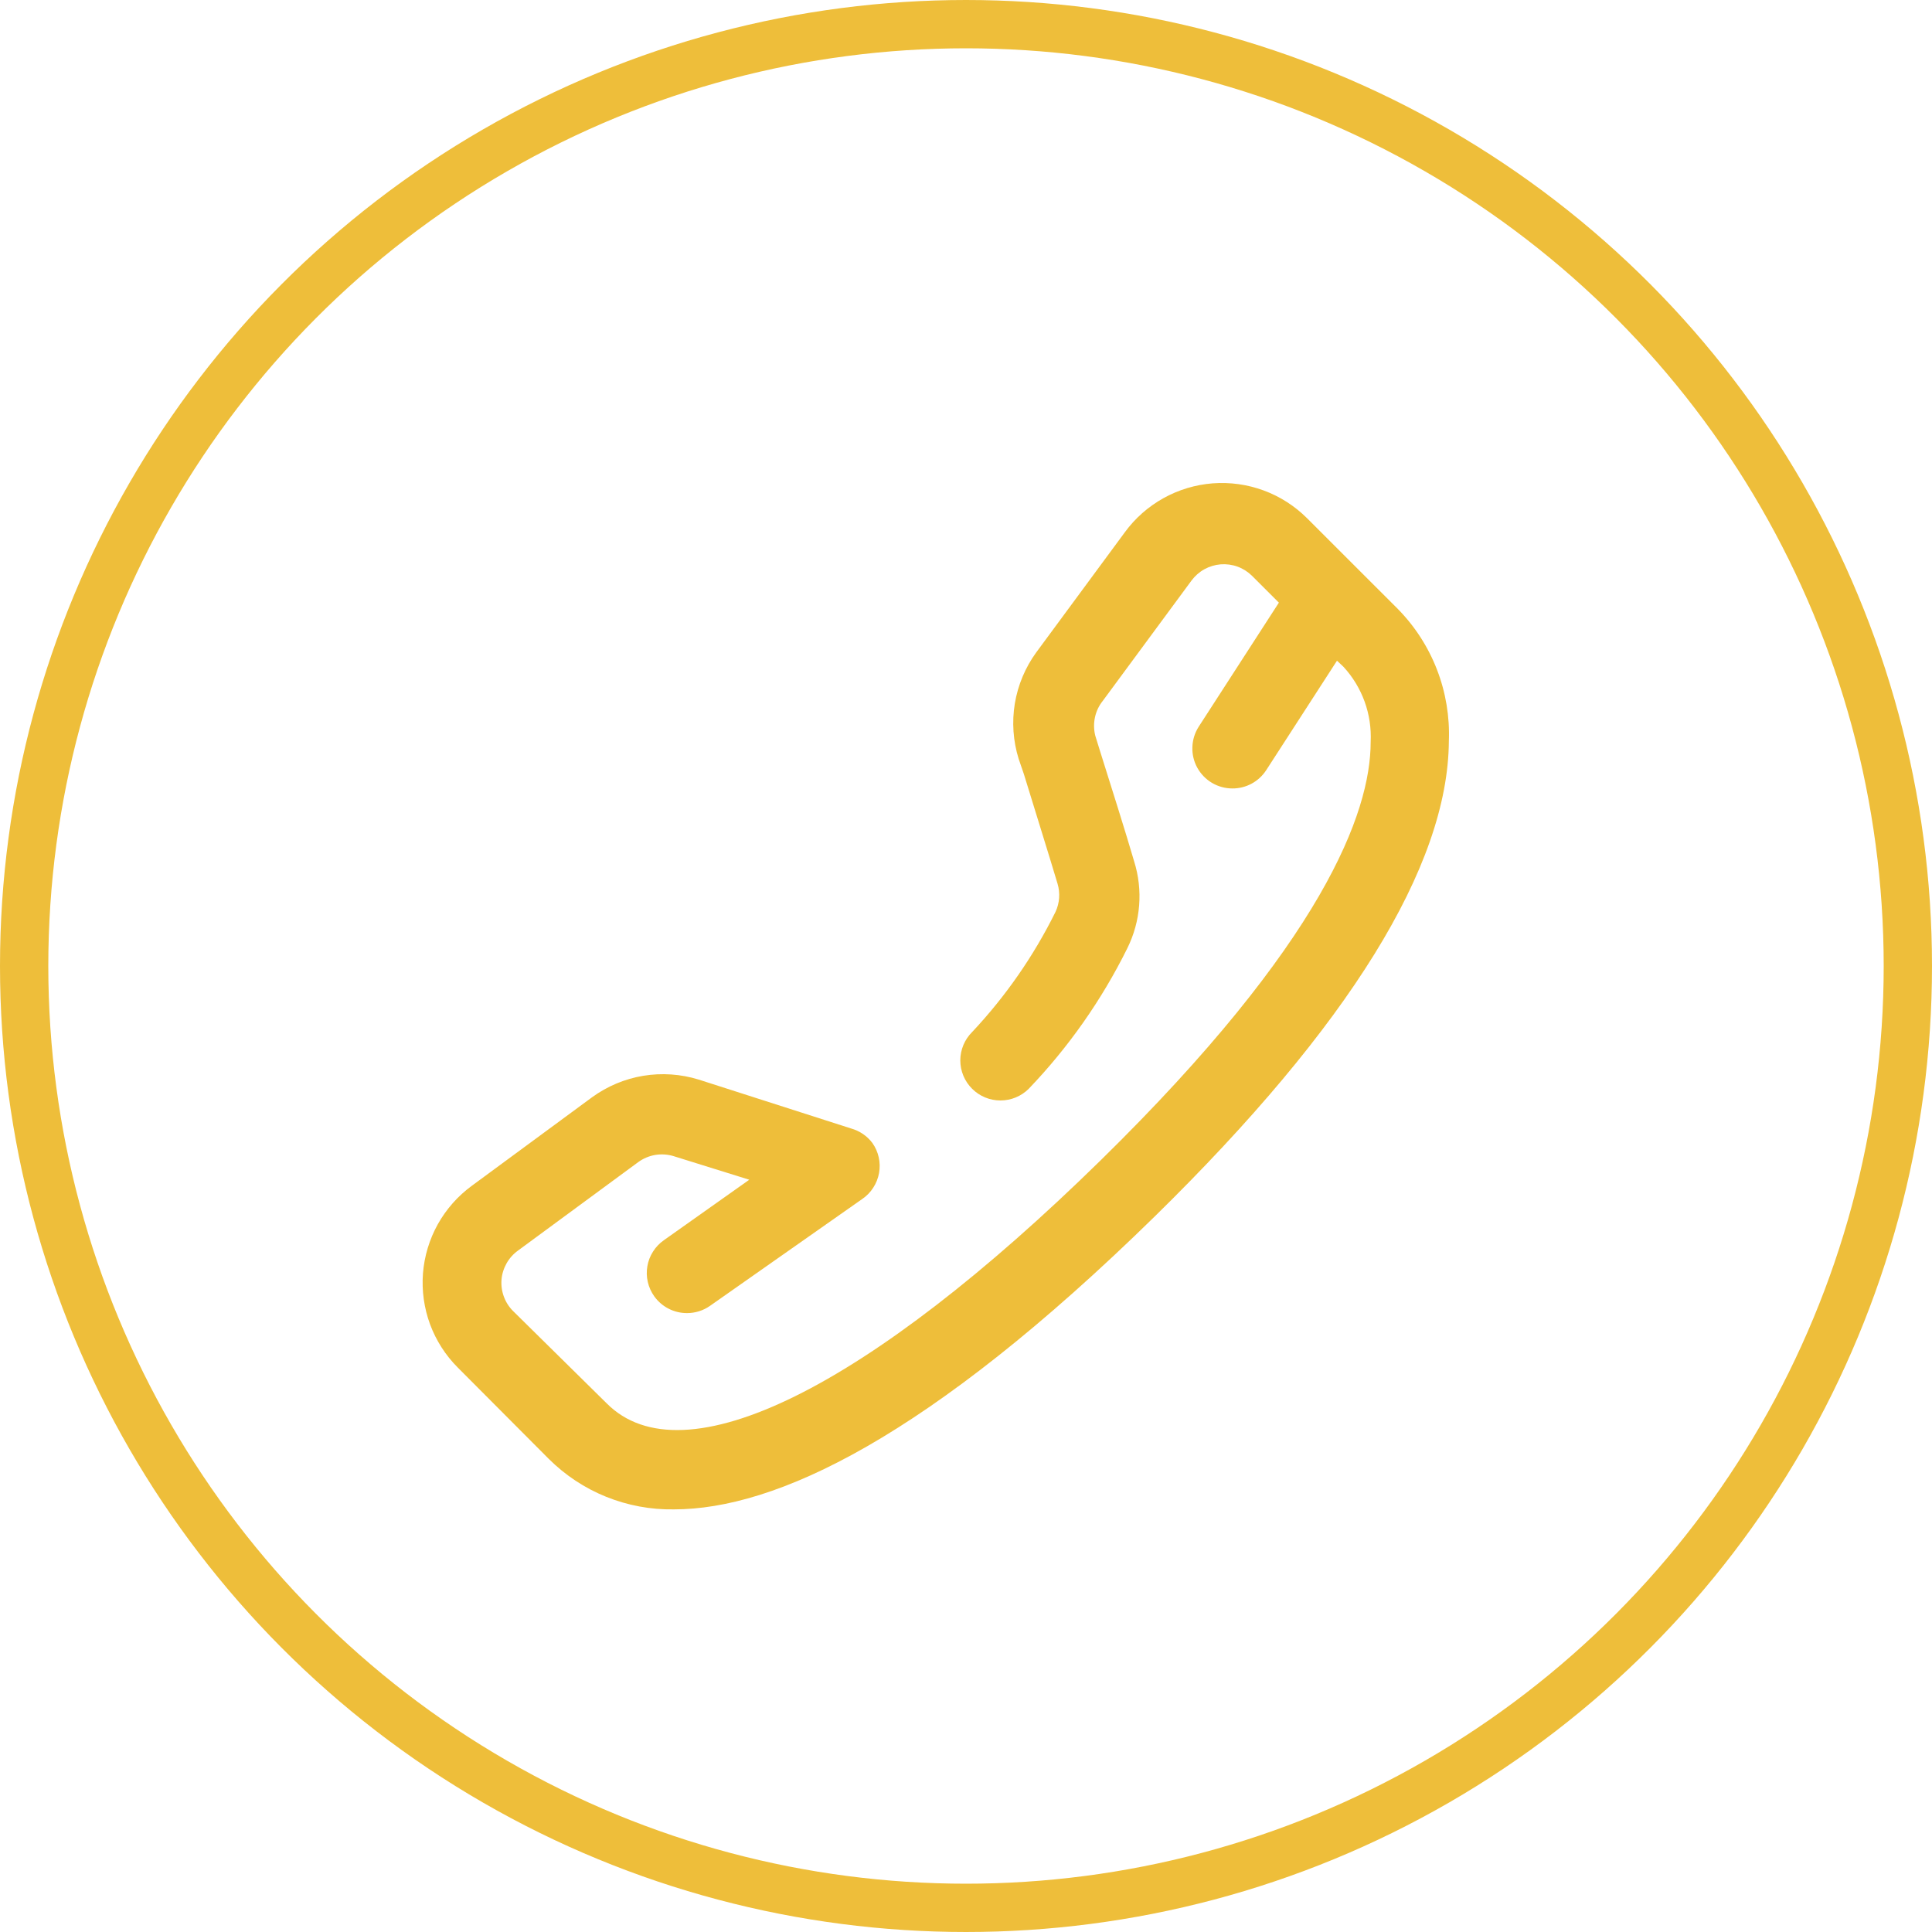
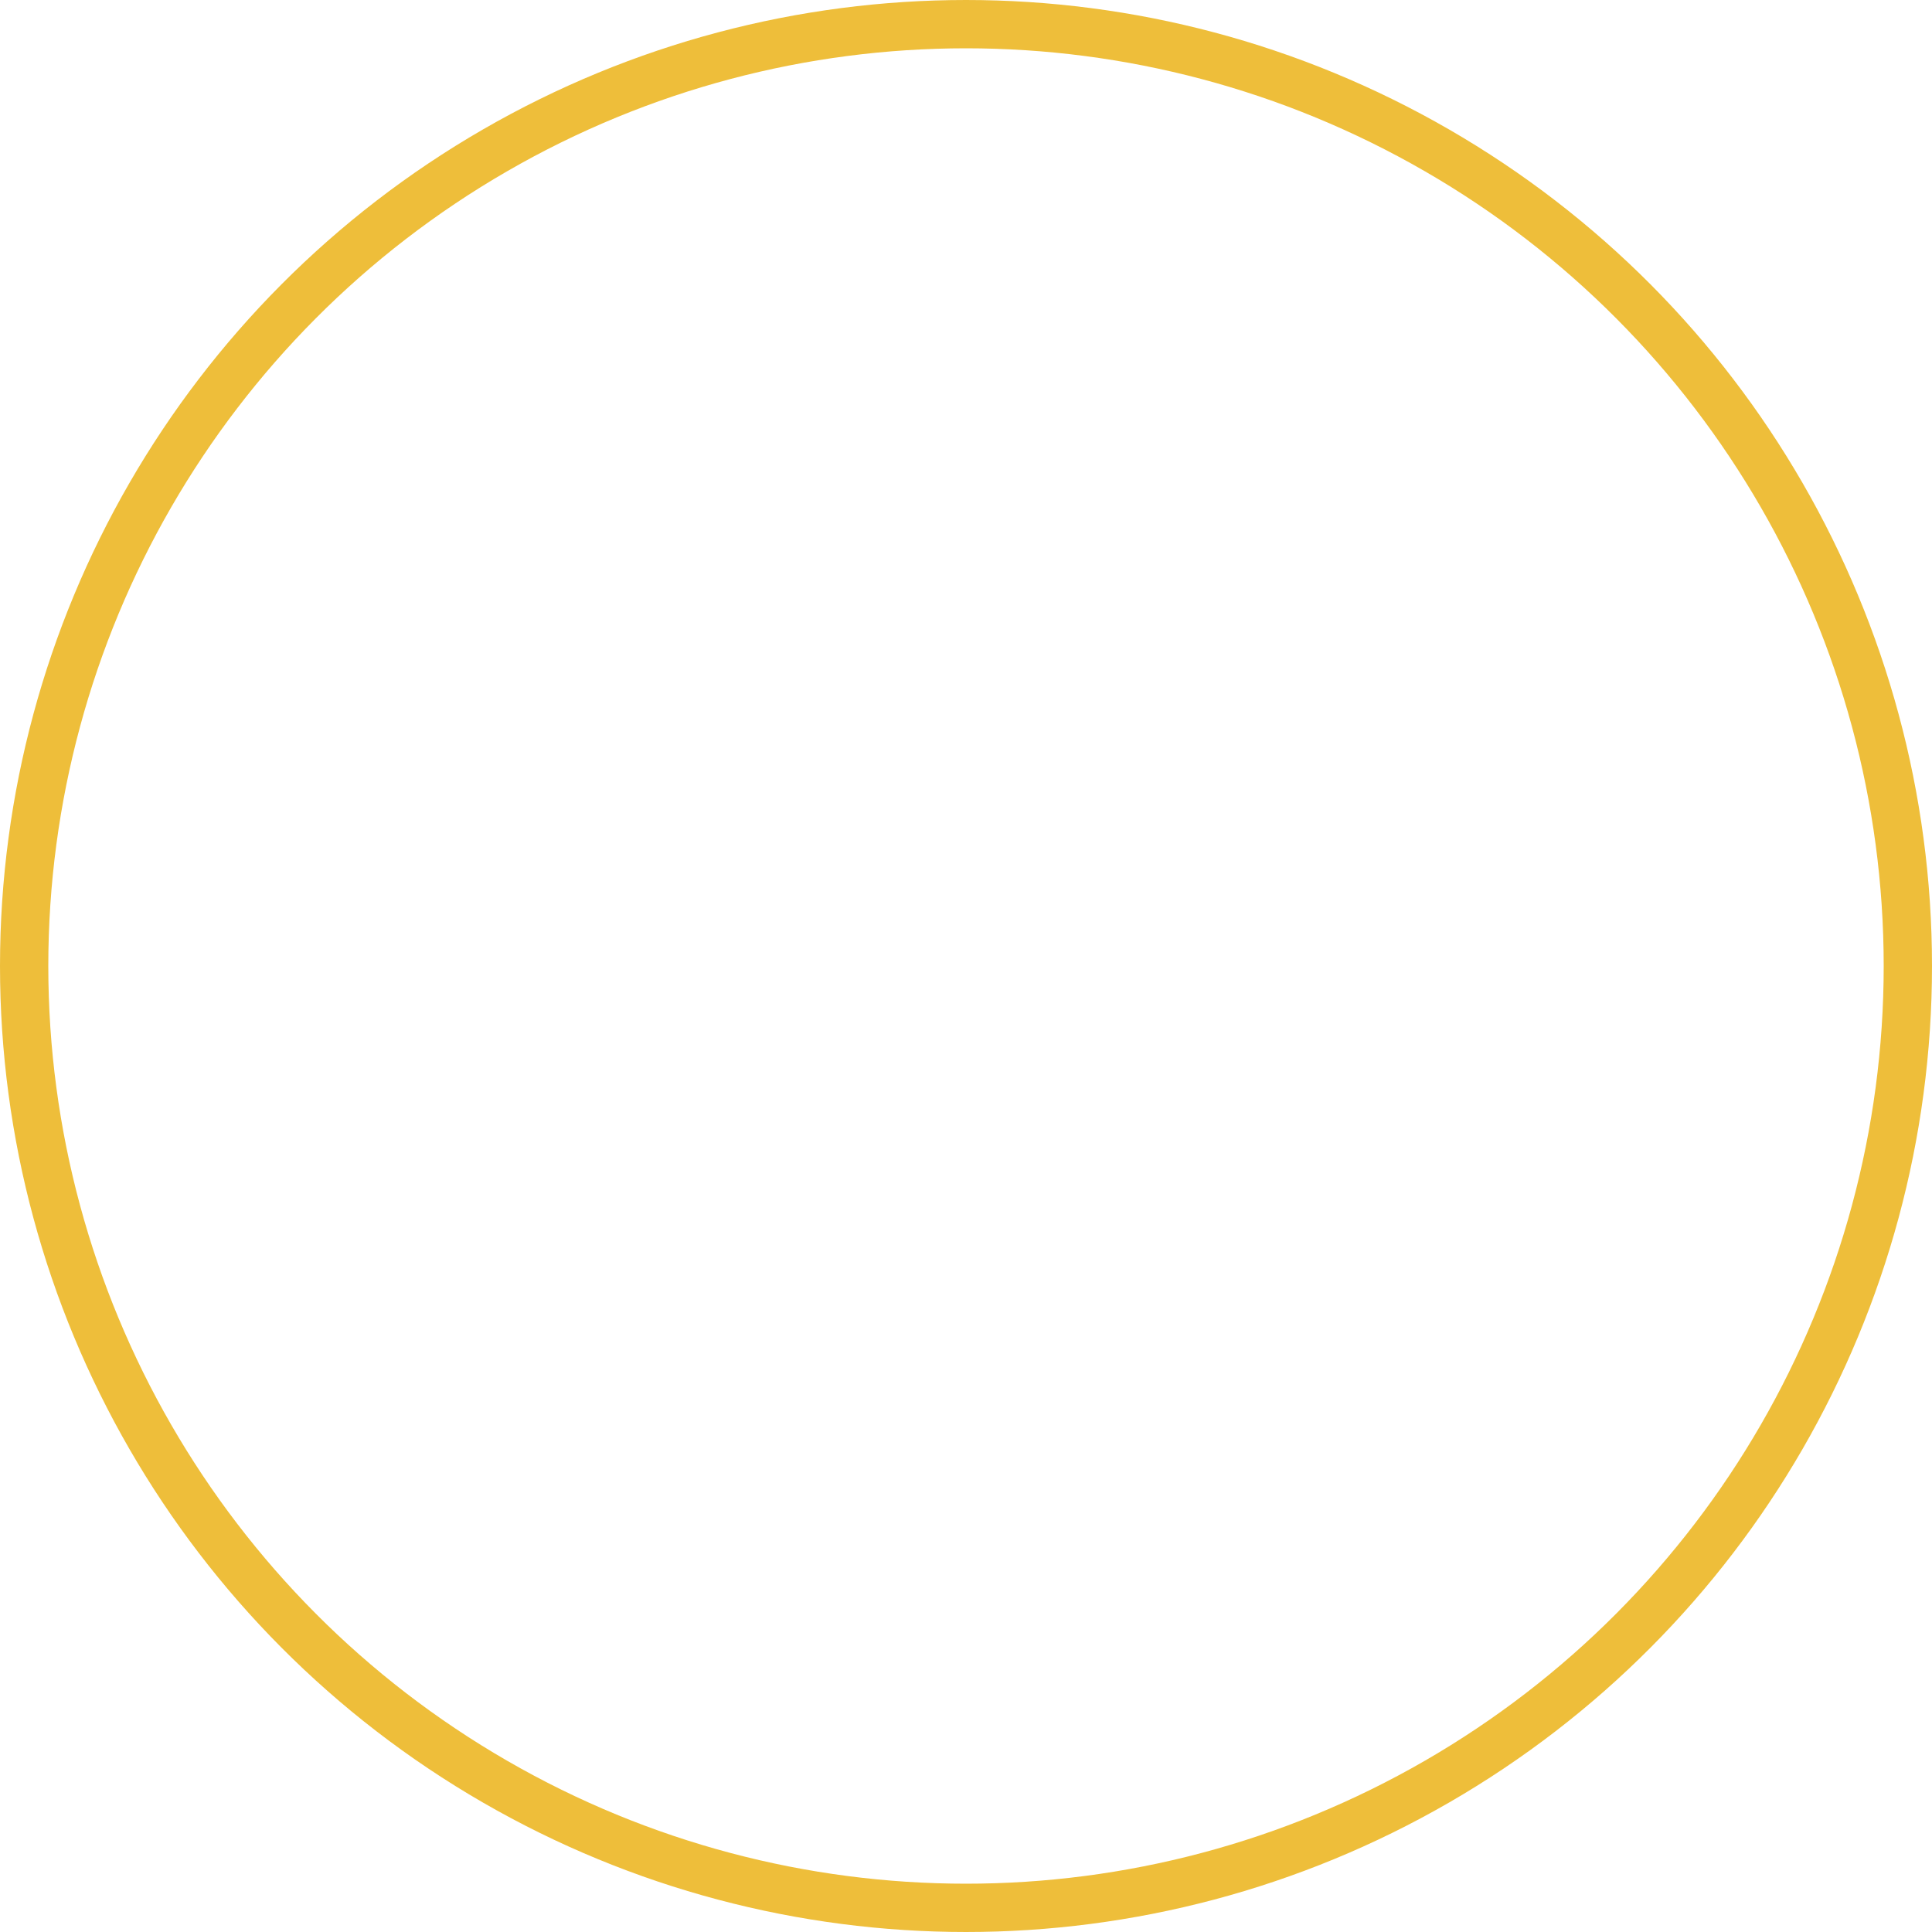
<svg xmlns="http://www.w3.org/2000/svg" width="40" height="40" viewBox="0 0 40 40" fill="none">
  <circle cx="20" cy="20" r="19.5" stroke="#EEBE3A" />
-   <path d="M28.943 12.61L27.059 10.727C26.805 10.474 26.499 10.278 26.162 10.154C25.825 10.03 25.466 9.98 25.108 10.007C24.75 10.035 24.402 10.139 24.088 10.314C23.775 10.488 23.502 10.728 23.29 11.018L21.456 13.505C21.227 13.819 21.075 14.182 21.011 14.565C20.948 14.948 20.975 15.34 21.09 15.711L21.198 16.026C21.423 16.764 21.713 17.684 21.896 18.298C21.953 18.49 21.938 18.696 21.854 18.878C21.404 19.788 20.823 20.626 20.128 21.366C20.05 21.443 19.988 21.535 19.946 21.636C19.904 21.737 19.882 21.845 19.882 21.954C19.882 22.064 19.904 22.172 19.946 22.273C19.988 22.374 20.05 22.466 20.128 22.543C20.283 22.698 20.494 22.784 20.713 22.784C20.932 22.784 21.142 22.698 21.298 22.543C22.123 21.682 22.811 20.701 23.34 19.633C23.617 19.073 23.668 18.429 23.481 17.833C23.307 17.236 23.008 16.291 22.776 15.553L22.676 15.23C22.645 15.105 22.643 14.976 22.67 14.851C22.697 14.725 22.753 14.608 22.834 14.508L24.668 12.021C24.739 11.925 24.829 11.845 24.933 11.787C25.038 11.729 25.153 11.694 25.272 11.684C25.391 11.675 25.511 11.691 25.623 11.732C25.735 11.773 25.837 11.838 25.921 11.921L26.478 12.477L24.817 15.047C24.737 15.172 24.692 15.317 24.687 15.466C24.681 15.614 24.716 15.762 24.787 15.892C24.859 16.023 24.964 16.132 25.092 16.208C25.22 16.284 25.366 16.324 25.515 16.324C25.653 16.325 25.789 16.291 25.911 16.226C26.032 16.161 26.136 16.066 26.212 15.951L27.681 13.679L27.814 13.804C28.007 14.013 28.156 14.259 28.253 14.526C28.35 14.794 28.392 15.078 28.378 15.363C28.378 16.822 27.391 19.508 22.792 24.019C17.97 28.745 14.143 30.652 12.558 29.052L10.624 27.145C10.539 27.061 10.474 26.959 10.433 26.848C10.391 26.736 10.374 26.617 10.383 26.498C10.392 26.379 10.428 26.263 10.487 26.158C10.545 26.054 10.626 25.963 10.723 25.893L13.213 24.061C13.317 23.985 13.437 23.934 13.564 23.912C13.691 23.891 13.821 23.899 13.944 23.936L15.513 24.425L13.745 25.677C13.655 25.74 13.578 25.82 13.52 25.913C13.461 26.005 13.421 26.108 13.403 26.216C13.384 26.324 13.387 26.435 13.412 26.542C13.436 26.648 13.482 26.749 13.545 26.838C13.623 26.947 13.725 27.035 13.843 27.095C13.962 27.156 14.093 27.187 14.226 27.186C14.395 27.186 14.56 27.134 14.699 27.037L17.853 24.823C17.944 24.761 18.021 24.682 18.08 24.589C18.14 24.497 18.18 24.394 18.2 24.286C18.219 24.178 18.217 24.067 18.193 23.96C18.169 23.853 18.124 23.752 18.061 23.663C17.951 23.517 17.796 23.413 17.621 23.364L14.467 22.352C14.096 22.237 13.703 22.21 13.319 22.273C12.936 22.336 12.573 22.489 12.259 22.717L9.769 24.55C9.479 24.762 9.239 25.034 9.064 25.347C8.89 25.66 8.785 26.008 8.757 26.365C8.73 26.723 8.78 27.082 8.904 27.419C9.029 27.755 9.224 28.06 9.478 28.314L11.362 30.205C11.702 30.543 12.106 30.811 12.551 30.99C12.996 31.169 13.472 31.258 13.952 31.25C16.044 31.25 19.198 29.798 23.913 25.18C27.93 21.241 29.98 17.933 29.997 15.346C30.017 14.842 29.934 14.339 29.753 13.869C29.572 13.398 29.296 12.97 28.943 12.61Z" fill="#EEBE3A" />
</svg>